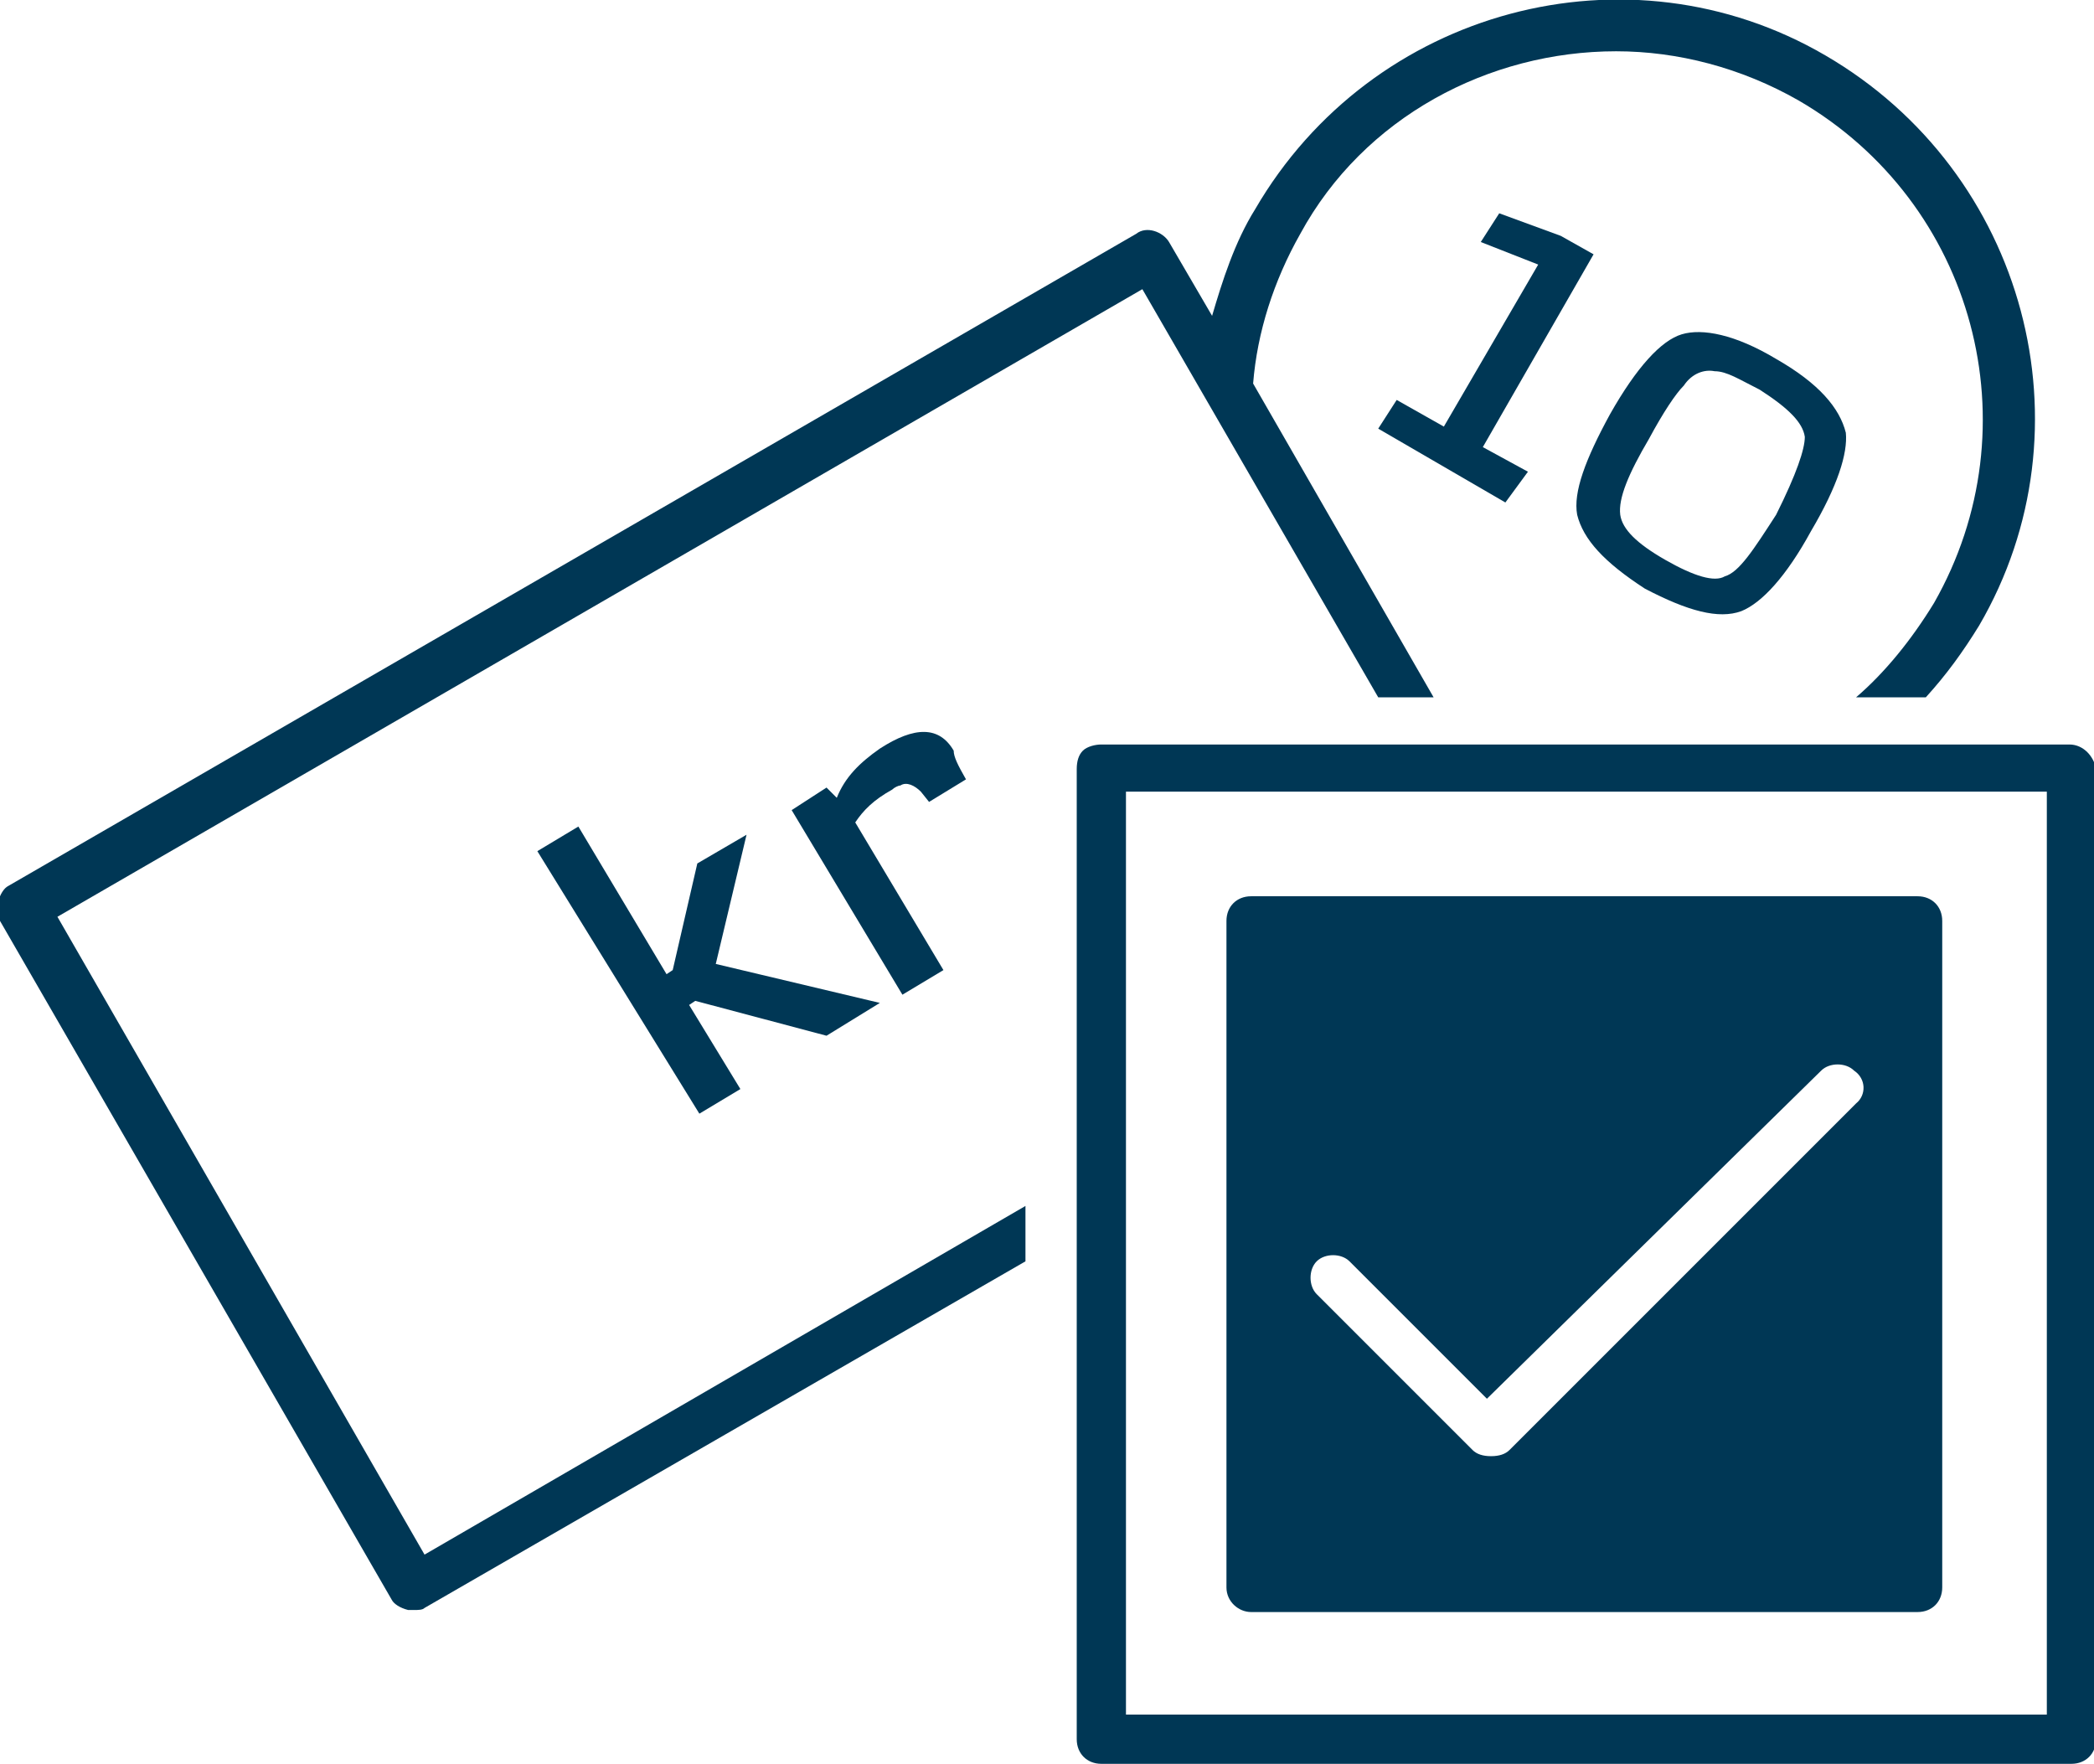
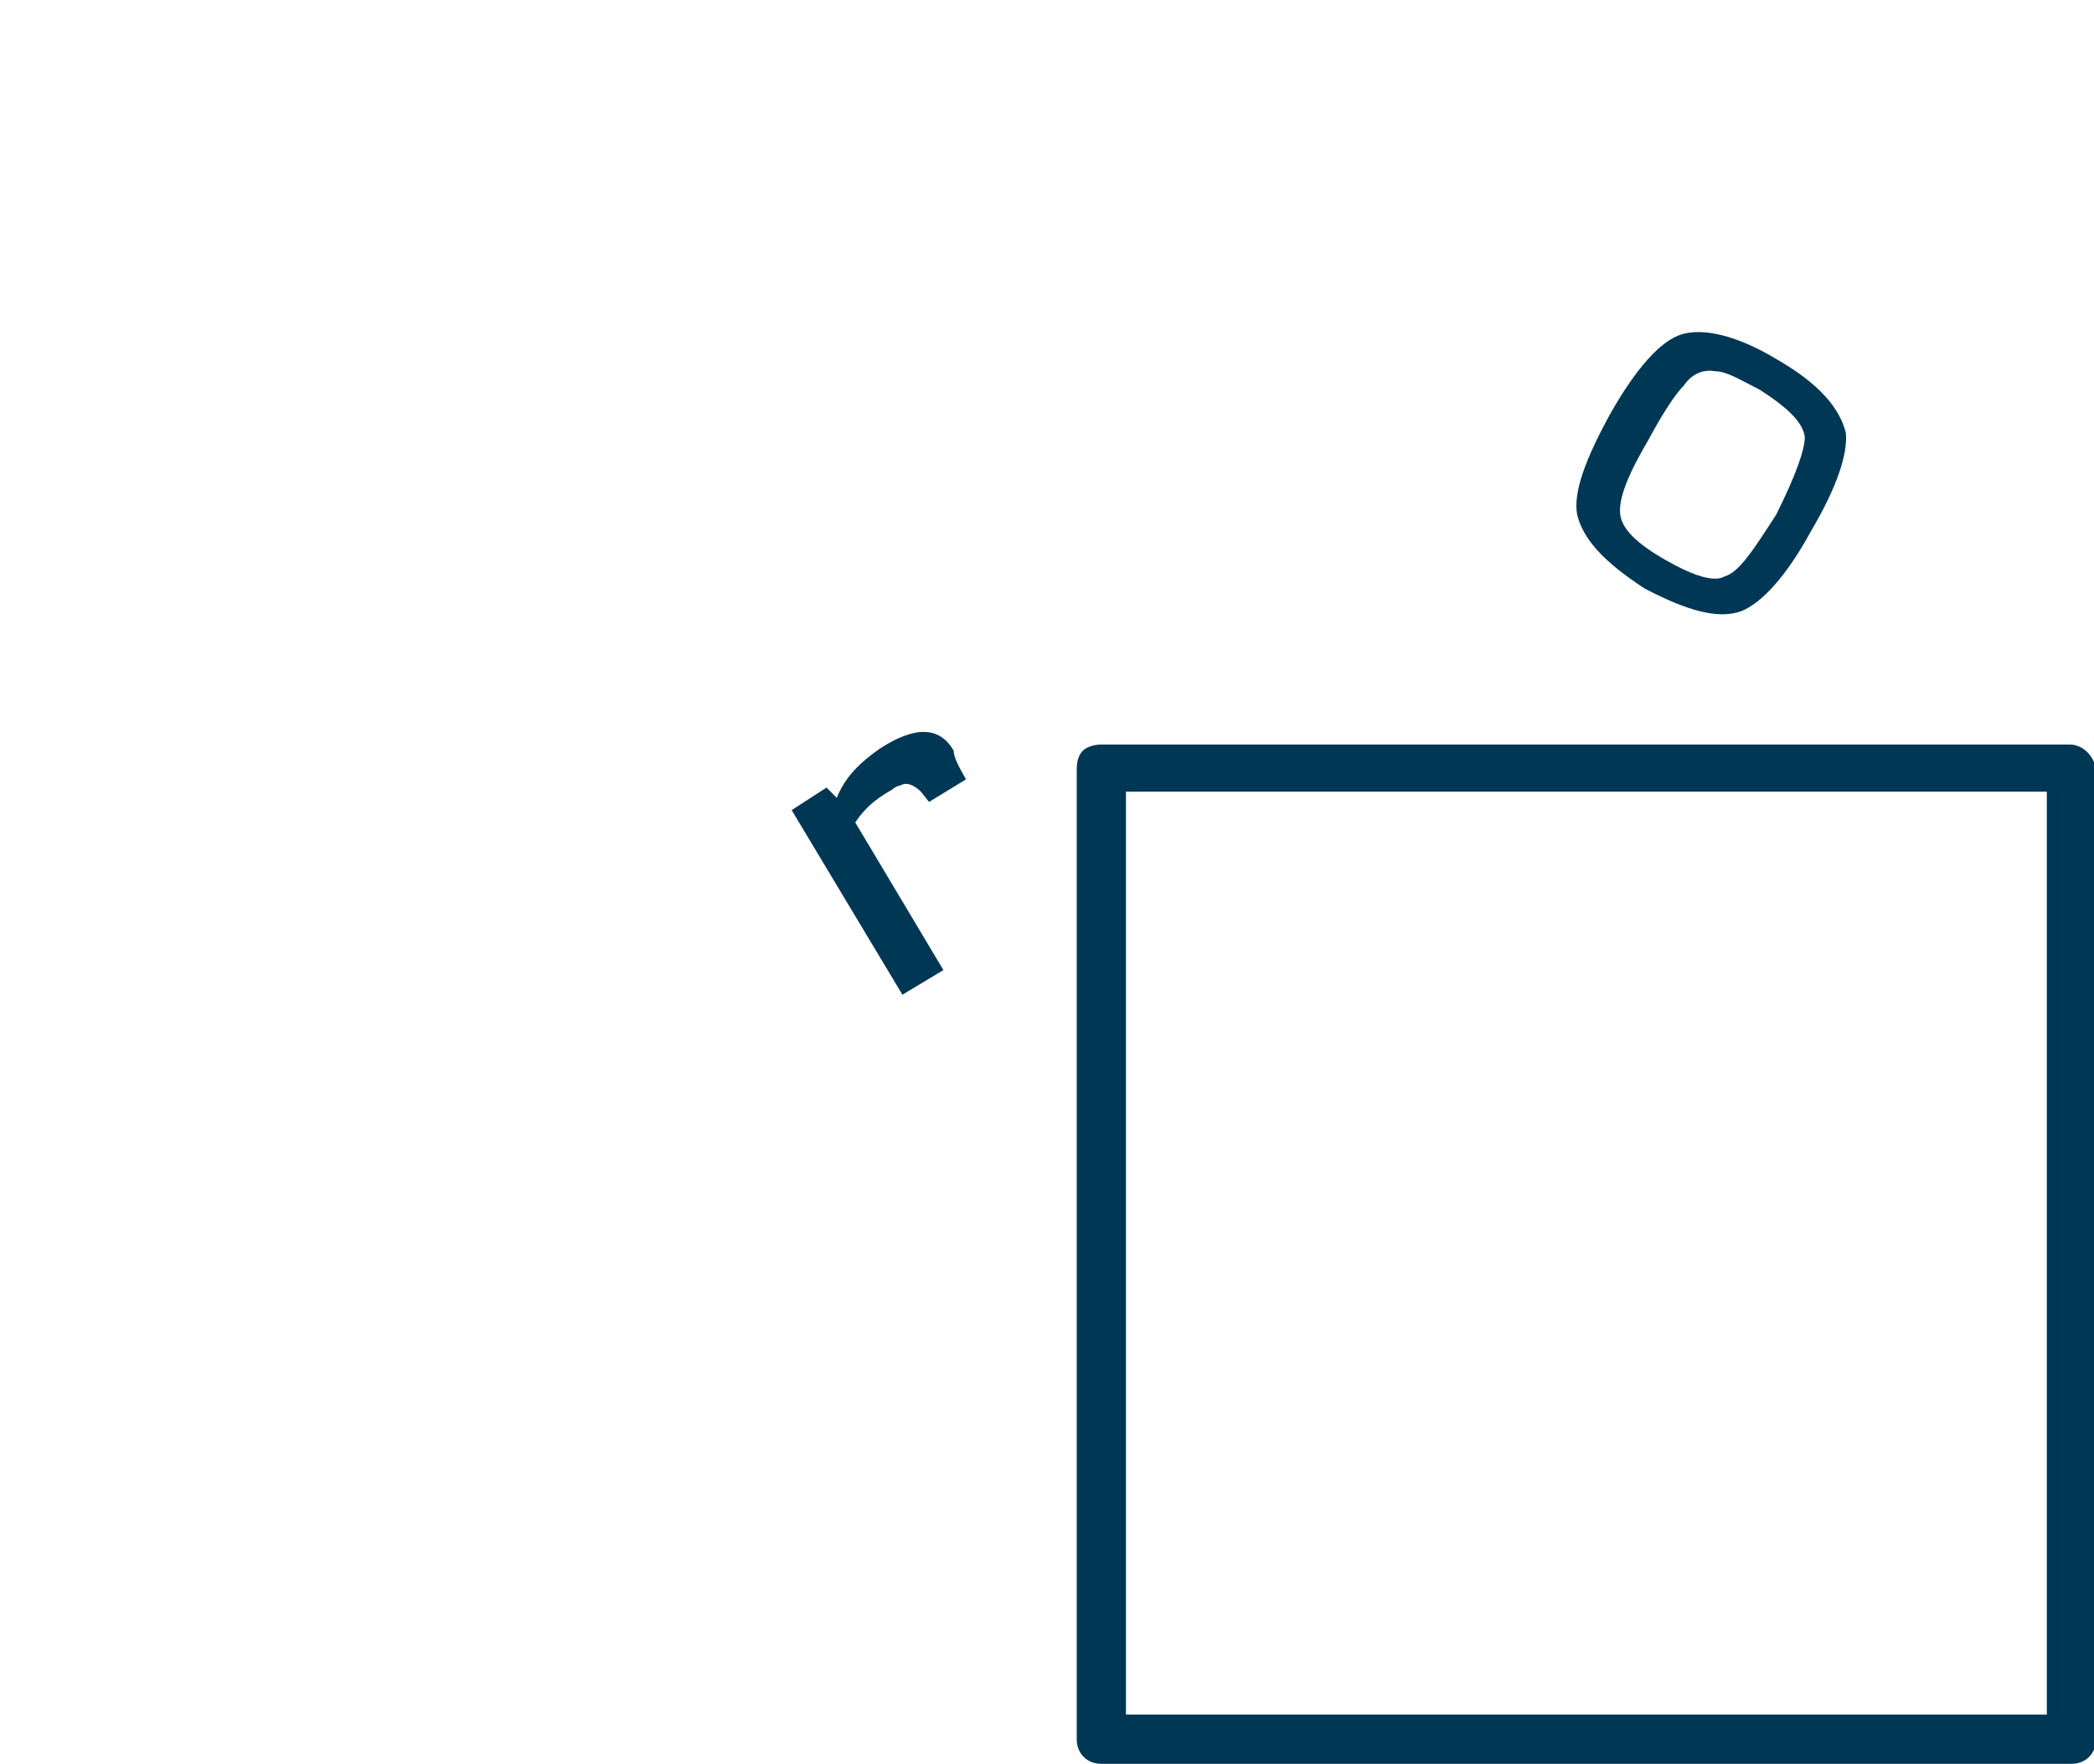
<svg xmlns="http://www.w3.org/2000/svg" version="1.1" id="TAKE_OUT_A_LOAN_KR" x="0px" y="0px" width="102.1px" height="86px" viewBox="0 0 102.1 86" style="enable-background:new 0 0 102.1 86;" xml:space="preserve">
  <style type="text/css">
	.st0{fill:#003755;}
	.st1{fill:none;}
</style>
  <g>
    <g>
      <path class="st0" d="M100.9,36.3H53.7c-0.3,0-0.7,0.1-0.9,0.3c-0.2,0.2-0.3,0.5-0.3,0.9v47.3c0,0.7,0.5,1.2,1.2,1.2h47.3    c0.7,0,1.2-0.5,1.2-1.2V37.5C102.1,36.9,101.6,36.3,100.9,36.3z M99.7,83.6H54.9v-45h44.9V83.6z" />
-       <path class="st0" d="M61,78.6h32.5c0.7,0,1.2-0.5,1.2-1.2V44.9c0-0.7-0.5-1.2-1.2-1.2H61c-0.7,0-1.2,0.5-1.2,1.2v32.5    C59.8,78.1,60.4,78.6,61,78.6z M90.5,53.8L73.6,70.7c-0.2,0.2-0.5,0.3-0.9,0.3s-0.7-0.1-0.9-0.3l-7.6-7.6c-0.4-0.4-0.4-1.2,0-1.6    c0.4-0.4,1.2-0.4,1.6,0l6.7,6.7l16.3-16c0.4-0.4,1.2-0.4,1.6,0C91,52.6,91,53.4,90.5,53.8z" />
    </g>
    <g>
      <g>
        <g>
          <g>
-             <path class="st0" d="M73.4,24.5l-6.2-3.6l0.9-1.4l2.3,1.3l4.6-7.9l-2.8-1.1l0.9-1.4l3,1.1l1.6,0.9l-5.4,9.4l2.2,1.2L73.4,24.5z       " />
            <path class="st0" d="M84.9,29.8c-1.1,0.4-2.6,0-4.7-1.1c-2-1.3-3-2.4-3.3-3.6c-0.2-1.1,0.4-2.7,1.6-4.9       c1.3-2.3,2.5-3.6,3.5-3.9c1-0.3,2.6,0,4.6,1.2c2.1,1.2,3.1,2.4,3.4,3.6c0.1,1-0.4,2.6-1.7,4.8C87.1,28.1,85.9,29.4,84.9,29.8z        M88,21.3c-0.1-0.7-0.8-1.4-2.2-2.3c-1-0.5-1.6-0.9-2.2-0.9c-0.5-0.1-1.1,0.1-1.5,0.7c-0.4,0.4-1,1.3-1.7,2.6       c-1,1.7-1.5,2.9-1.4,3.7c0.1,0.7,0.8,1.4,2.2,2.2c1.4,0.8,2.4,1.1,2.9,0.8c0.7-0.2,1.4-1.3,2.5-3C87.6,23.1,88,21.9,88,21.3z" />
          </g>
        </g>
        <g>
          <g>
-             <path class="st0" d="M20.7,75.8L2.8,44.7l52.9-30.6L67.2,34h2.7l-8.8-15.3c0.2-2.5,1-5,2.3-7.3c3.1-5.7,9.2-8.9,15.4-8.9       c3,0,6.1,0.8,8.9,2.4c8.6,5,11.5,15.9,6.6,24.5c-1.1,1.8-2.4,3.4-3.8,4.6h3.4c1-1.1,1.8-2.2,2.6-3.5c5.6-9.6,2.3-22.1-7.5-27.8       c-9.6-5.6-22.1-2.3-27.8,7.5c-1,1.6-1.6,3.5-2.1,5.2l-2.1-3.6c-0.3-0.5-1.1-0.8-1.6-0.4l-55,31.8c-0.2,0.1-0.4,0.4-0.5,0.8       c0,0.3,0,0.7,0.1,0.9l19.1,33.1c0.1,0.2,0.4,0.4,0.8,0.5c0.1,0,0.2,0,0.3,0c0.2,0,0.4,0,0.5-0.1l29.3-16.9v-2.7L20.7,75.8z" />
-           </g>
+             </g>
          <line class="st1" x1="50.1" y1="58.8" x2="50.1" y2="61.5" />
-           <line class="st1" x1="69.8" y1="34.1" x2="67.1" y2="34.1" />
        </g>
      </g>
      <g>
-         <path class="st0" d="M42.9,48.9l-2.6,1.6l-6.4-1.7L33.6,49l2.5,4.1l-2,1.2l-7.9-12.8l2-1.2l4.3,7.2l0.3-0.2l1.2-5.2l2.4-1.4     L34.9,47L42.9,48.9z" />
        <path class="st0" d="M47.1,38l-1.8,1.1l-0.4-0.5c-0.3-0.3-0.7-0.5-1-0.3c-0.1,0-0.3,0.1-0.4,0.2c-0.9,0.5-1.4,1-1.8,1.6l4.3,7.2     l-2,1.2l-5.4-9l1.7-1.1c0.1,0.1,0.3,0.3,0.5,0.5c0.4-1,1.1-1.7,2.1-2.4c1.7-1.1,2.9-1.1,3.6,0.1C46.5,36.9,46.7,37.3,47.1,38z" />
      </g>
    </g>
  </g>
</svg>